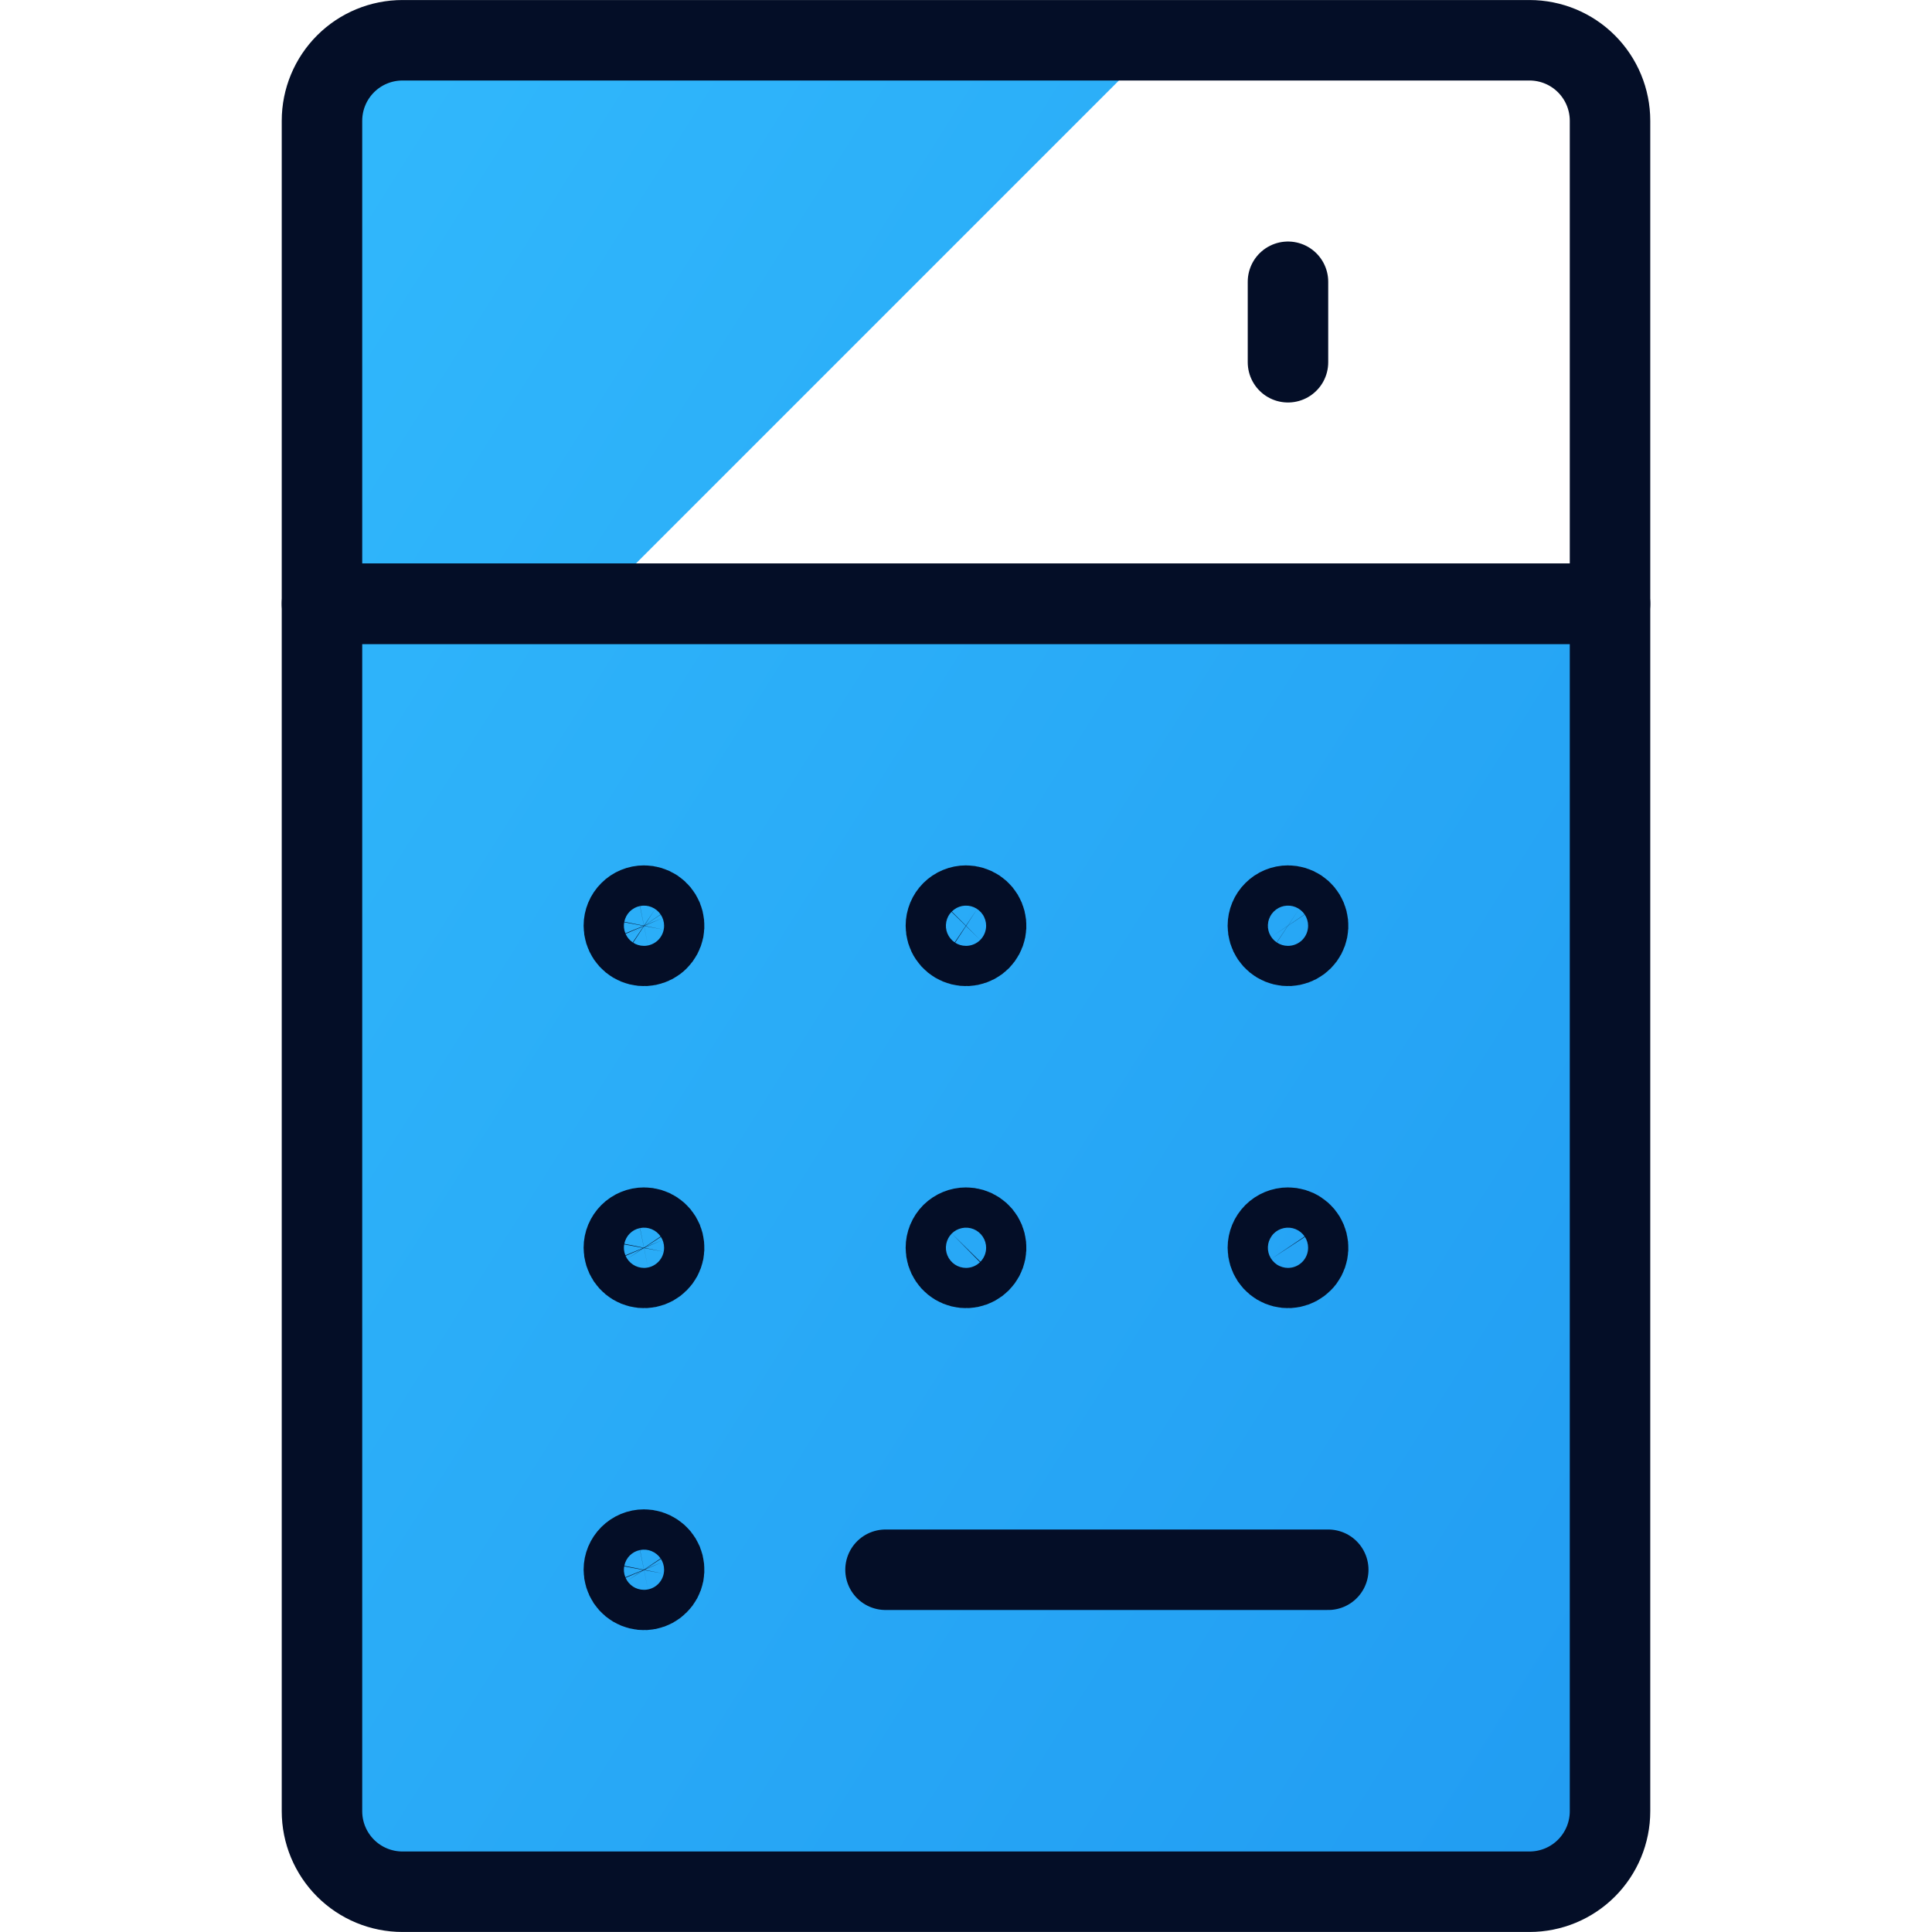
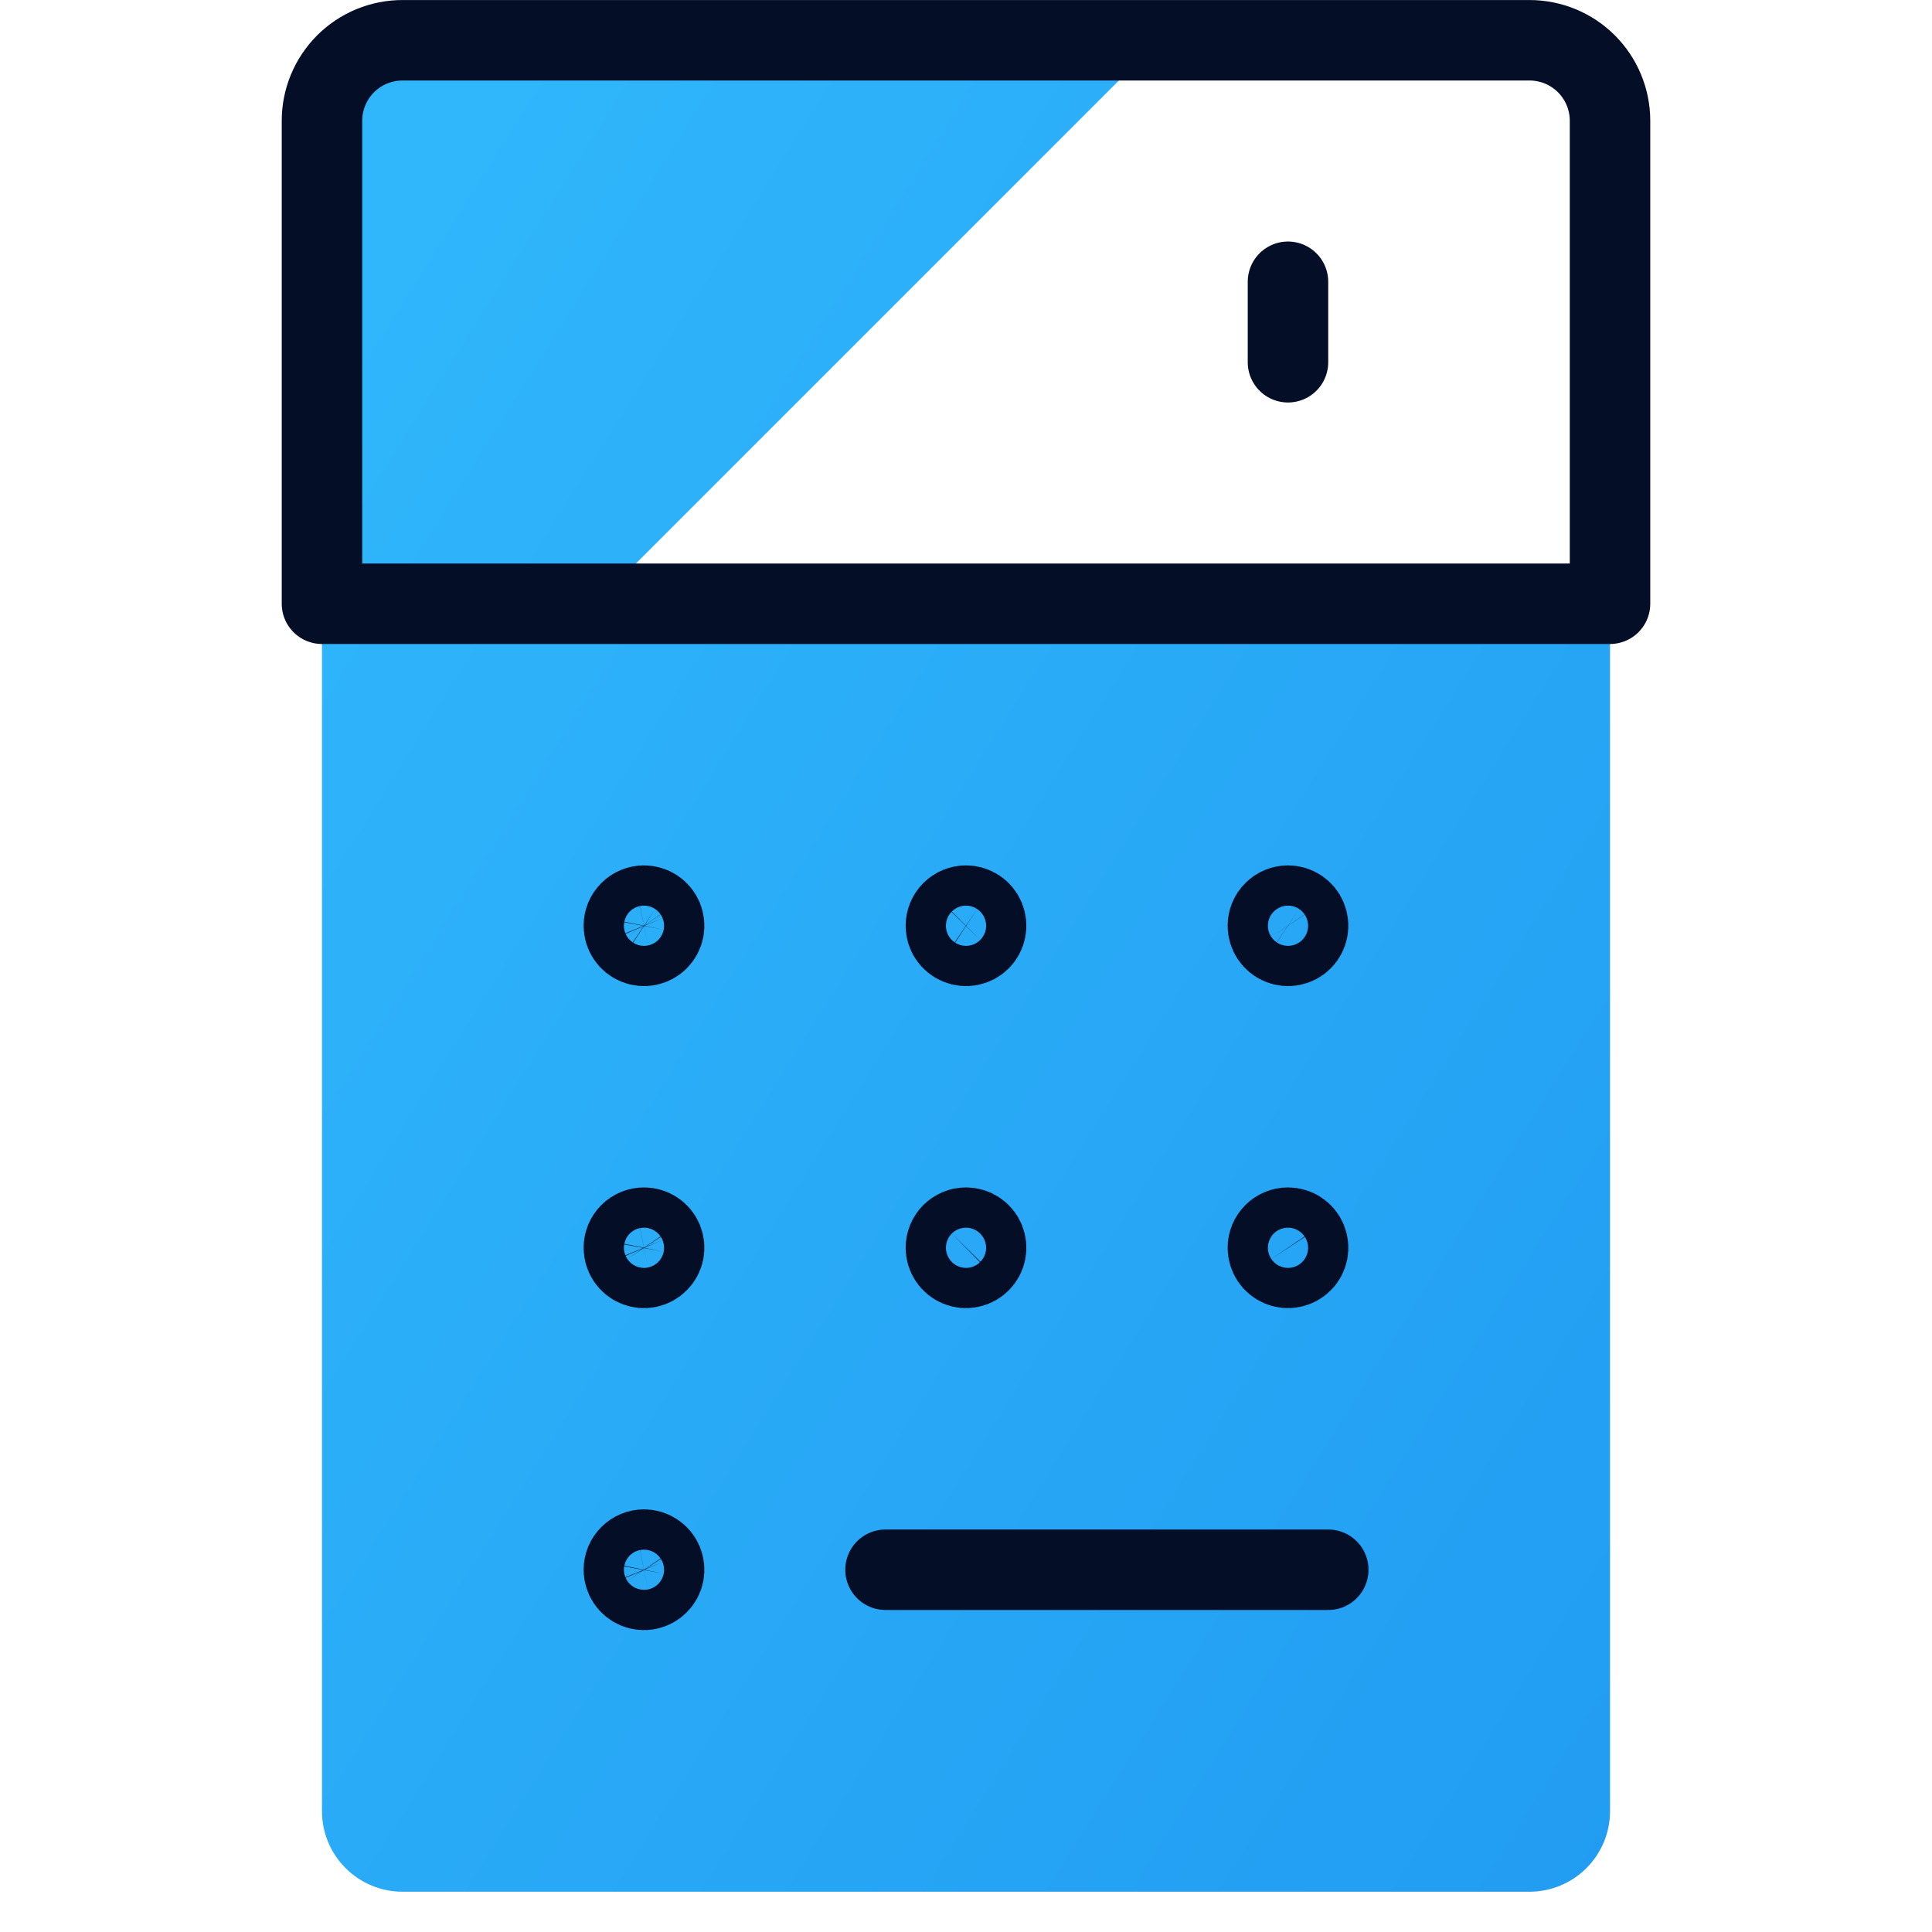
<svg xmlns="http://www.w3.org/2000/svg" width="32" height="32" viewBox="0 0 32 32" fill="none">
  <path d="M26.667 30C26.667 30.354 26.526 30.692 26.276 30.942C26.026 31.192 25.687 31.333 25.333 31.333H6.667C6.313 31.333 5.974 31.192 5.724 30.942C5.474 30.692 5.333 30.354 5.333 30V2C5.333 1.646 5.474 1.307 5.724 1.057C5.974 0.807 6.313 0.666 6.667 0.666H19.2L9.866 10H26.667V30Z" fill="url(#paint0_linear_256_1442)" />
-   <path d="M26.667 10V30C26.667 30.354 26.526 30.693 26.276 30.943C26.026 31.193 25.687 31.333 25.333 31.333H6.667C6.313 31.333 5.974 31.193 5.724 30.943C5.474 30.693 5.333 30.354 5.333 30V10H26.667Z" stroke="#040E27" stroke-width="1.333" stroke-linecap="round" stroke-linejoin="round" />
  <path d="M26.667 2V10H5.333V2C5.333 1.646 5.474 1.307 5.724 1.057C5.974 0.807 6.313 0.667 6.667 0.667H25.333C25.687 0.667 26.026 0.807 26.276 1.057C26.526 1.307 26.667 1.646 26.667 2Z" stroke="#040E27" stroke-width="1.333" stroke-linecap="round" stroke-linejoin="round" />
  <path d="M21.333 4.667V6" stroke="#040E27" stroke-width="1.333" stroke-linecap="round" stroke-linejoin="round" />
  <path d="M14.667 26H22" stroke="#040E27" stroke-width="1.333" stroke-linecap="round" stroke-linejoin="round" />
  <path d="M10.667 25.666C10.733 25.666 10.797 25.686 10.852 25.723C10.907 25.759 10.949 25.811 10.975 25.872C11 25.933 11.006 26 10.994 26.065C10.981 26.13 10.949 26.189 10.902 26.235C10.856 26.282 10.796 26.314 10.732 26.327C10.667 26.34 10.6 26.333 10.539 26.308C10.478 26.283 10.426 26.24 10.389 26.185C10.353 26.13 10.333 26.066 10.333 26C10.333 25.911 10.368 25.827 10.431 25.764C10.493 25.702 10.578 25.666 10.667 25.666Z" stroke="#040E27" stroke-width="1.333" stroke-linecap="round" stroke-linejoin="round" />
  <path d="M10.667 20.334C10.733 20.334 10.797 20.353 10.852 20.39C10.907 20.426 10.949 20.478 10.975 20.539C11 20.6 11.006 20.667 10.994 20.732C10.981 20.797 10.949 20.856 10.902 20.902C10.856 20.949 10.796 20.981 10.732 20.994C10.667 21.007 10.6 21 10.539 20.975C10.478 20.95 10.426 20.907 10.389 20.852C10.353 20.797 10.333 20.733 10.333 20.667C10.333 20.578 10.368 20.494 10.431 20.431C10.493 20.369 10.578 20.334 10.667 20.334Z" stroke="#040E27" stroke-width="1.333" stroke-linecap="round" stroke-linejoin="round" />
  <path d="M16 20.334C16.066 20.334 16.13 20.353 16.185 20.39C16.24 20.426 16.283 20.478 16.308 20.539C16.333 20.6 16.34 20.667 16.327 20.732C16.314 20.797 16.282 20.856 16.236 20.902C16.189 20.949 16.13 20.981 16.065 20.994C16 21.007 15.933 21 15.873 20.975C15.812 20.95 15.759 20.907 15.723 20.852C15.686 20.797 15.667 20.733 15.667 20.667C15.667 20.578 15.702 20.494 15.764 20.431C15.827 20.369 15.912 20.334 16 20.334Z" stroke="#040E27" stroke-width="1.333" stroke-linecap="round" stroke-linejoin="round" />
  <path d="M21.333 20.334C21.399 20.334 21.464 20.353 21.518 20.39C21.573 20.426 21.616 20.478 21.641 20.539C21.666 20.6 21.673 20.667 21.66 20.732C21.647 20.797 21.616 20.856 21.569 20.902C21.522 20.949 21.463 20.981 21.398 20.994C21.334 21.007 21.267 21 21.206 20.975C21.145 20.95 21.093 20.907 21.056 20.852C21.02 20.797 21 20.733 21 20.667C21 20.578 21.035 20.494 21.098 20.431C21.16 20.369 21.245 20.334 21.333 20.334Z" stroke="#040E27" stroke-width="1.333" stroke-linecap="round" stroke-linejoin="round" />
  <path d="M10.667 15C10.733 15 10.797 15.02 10.852 15.056C10.907 15.093 10.949 15.145 10.975 15.206C11 15.267 11.006 15.334 10.994 15.398C10.981 15.463 10.949 15.522 10.902 15.569C10.856 15.616 10.796 15.647 10.732 15.66C10.667 15.673 10.6 15.666 10.539 15.641C10.478 15.616 10.426 15.573 10.389 15.518C10.353 15.464 10.333 15.399 10.333 15.333C10.333 15.245 10.368 15.16 10.431 15.098C10.493 15.035 10.578 15 10.667 15Z" stroke="#040E27" stroke-width="1.333" stroke-linecap="round" stroke-linejoin="round" />
  <path d="M16 15C16.066 15 16.13 15.02 16.185 15.056C16.24 15.093 16.283 15.145 16.308 15.206C16.333 15.267 16.34 15.334 16.327 15.398C16.314 15.463 16.282 15.522 16.236 15.569C16.189 15.616 16.13 15.647 16.065 15.66C16 15.673 15.933 15.666 15.873 15.641C15.812 15.616 15.759 15.573 15.723 15.518C15.686 15.464 15.667 15.399 15.667 15.333C15.667 15.245 15.702 15.16 15.764 15.098C15.827 15.035 15.912 15 16 15Z" stroke="#040E27" stroke-width="1.333" stroke-linecap="round" stroke-linejoin="round" />
  <path d="M21.333 15C21.399 15 21.464 15.02 21.518 15.056C21.573 15.093 21.616 15.145 21.641 15.206C21.666 15.267 21.673 15.334 21.66 15.398C21.647 15.463 21.616 15.522 21.569 15.569C21.522 15.616 21.463 15.647 21.398 15.66C21.334 15.673 21.267 15.666 21.206 15.641C21.145 15.616 21.093 15.573 21.056 15.518C21.02 15.464 21 15.399 21 15.333C21 15.245 21.035 15.16 21.098 15.098C21.16 15.035 21.245 15 21.333 15Z" stroke="#040E27" stroke-width="1.333" stroke-linecap="round" stroke-linejoin="round" />
  <defs>
    <linearGradient id="paint0_linear_256_1442" x1="-0" y1="0.82" x2="34.869" y2="22.759" gradientUnits="userSpaceOnUse">
      <stop stop-color="#33BCFD" />
      <stop offset="1" stop-color="#209AF1" />
    </linearGradient>
  </defs>
</svg>